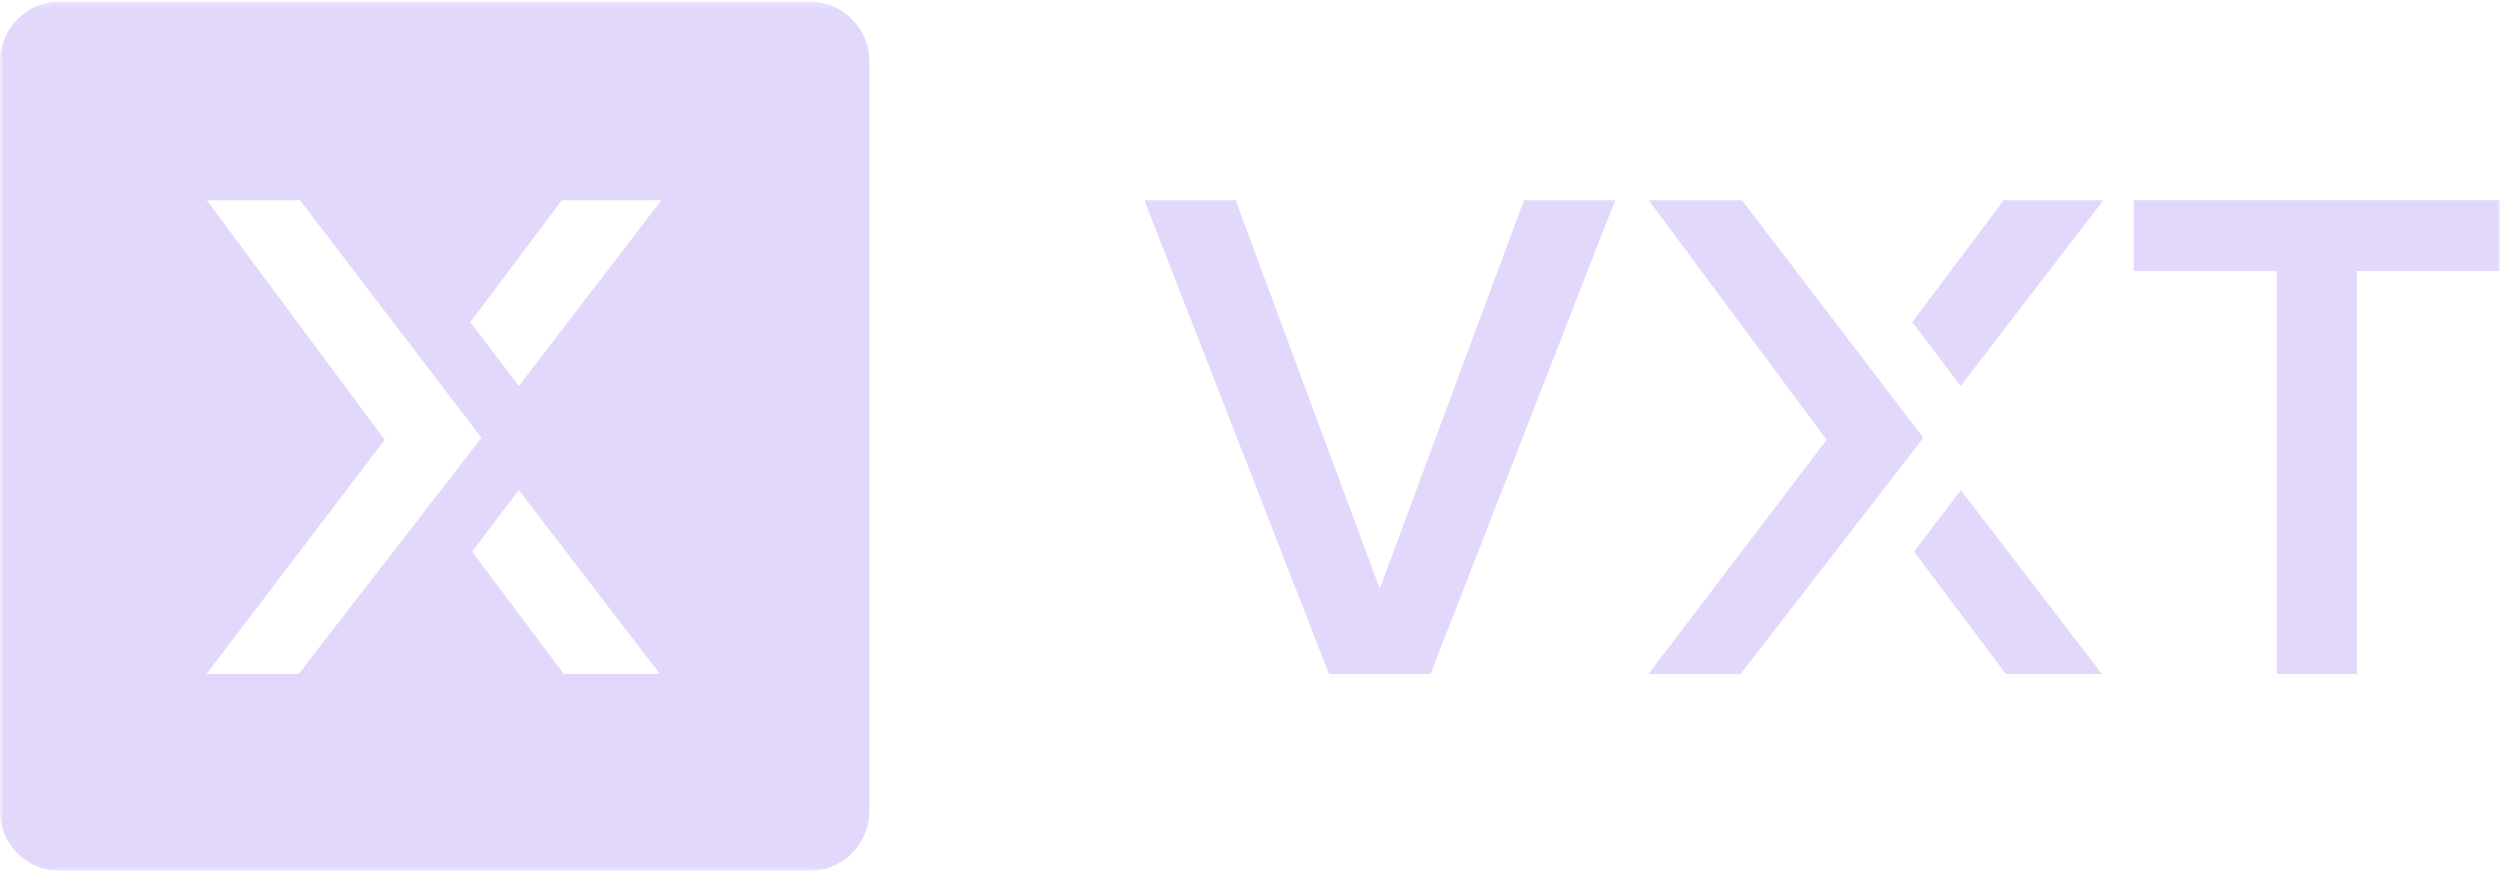
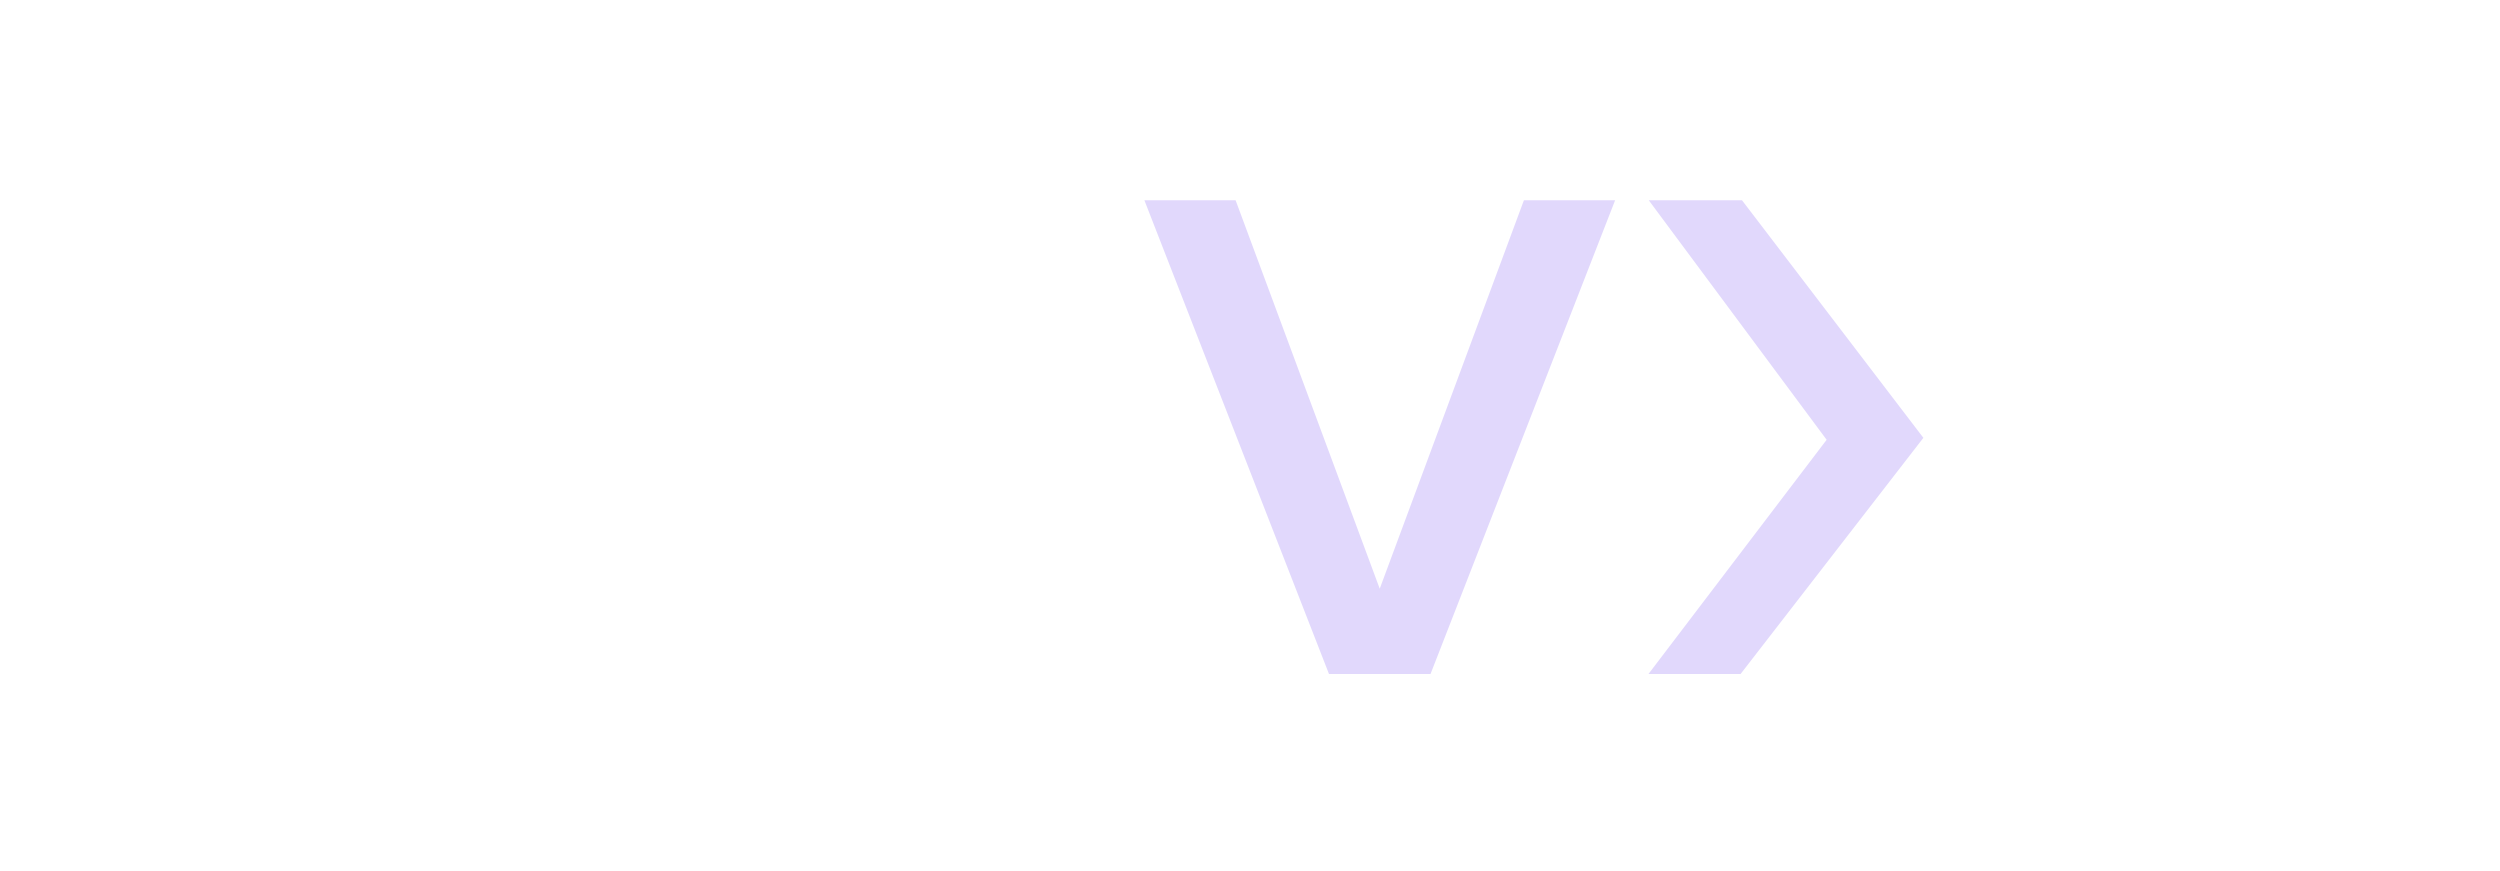
<svg xmlns="http://www.w3.org/2000/svg" width="353" height="123" viewBox="0 0 353 123" fill="none">
  <mask id="mask0_114_312759" style="mask-type:luminance" maskUnits="userSpaceOnUse" x="0" y="0" width="353" height="123">
-     <path d="M353 0.215H0V122.966H353V0.215Z" fill="white" />
+     <path d="M353 0.215H0V122.966H353V0.215" fill="white" />
  </mask>
  <g mask="url(#mask0_114_312759)">
    <path d="M215.175 28.281L194.818 83.127L174.468 28.281H161.588L187.652 95.165H201.99L228.054 28.281H215.175Z" fill="#E1D8FC" />
-     <path d="M301.264 28.28V38.276H321.481V95.171H332.797V38.27H353.008V28.273H301.264V28.28Z" fill="#E1D8FC" />
-     <path d="M296.981 28.281L276.856 54.498L270.002 45.489L282.915 28.281H296.981Z" fill="#E1D8FC" />
    <path d="M271.58 61.823L245.767 95.172H232.762L257.924 62.094L257.832 61.975L232.808 28.281H245.973L271.58 61.823Z" fill="#E1D8FC" />
-     <path d="M270.262 77.891L283.234 95.172H296.797L276.871 69.207L270.262 77.891Z" fill="#E1D8FC" />
-     <path d="M114.286 0.215C118.966 0.215 122.758 4.007 122.758 8.687V114.501C122.758 119.181 118.966 122.973 114.286 122.973H8.472C3.792 122.973 0 119.181 0 114.501V8.687C0 4.007 3.792 0.215 8.472 0.215H114.286ZM29.192 28.275L54.23 61.976L54.322 62.095L29.152 95.172H42.158L67.977 61.823L42.37 28.275H29.192ZM66.651 77.891H66.658L79.624 95.172H93.186L73.254 69.207L66.651 77.891ZM79.318 28.275L66.405 45.49L73.26 54.498L93.385 28.275H79.318Z" fill="#E1D8FC" />
  </g>
</svg>